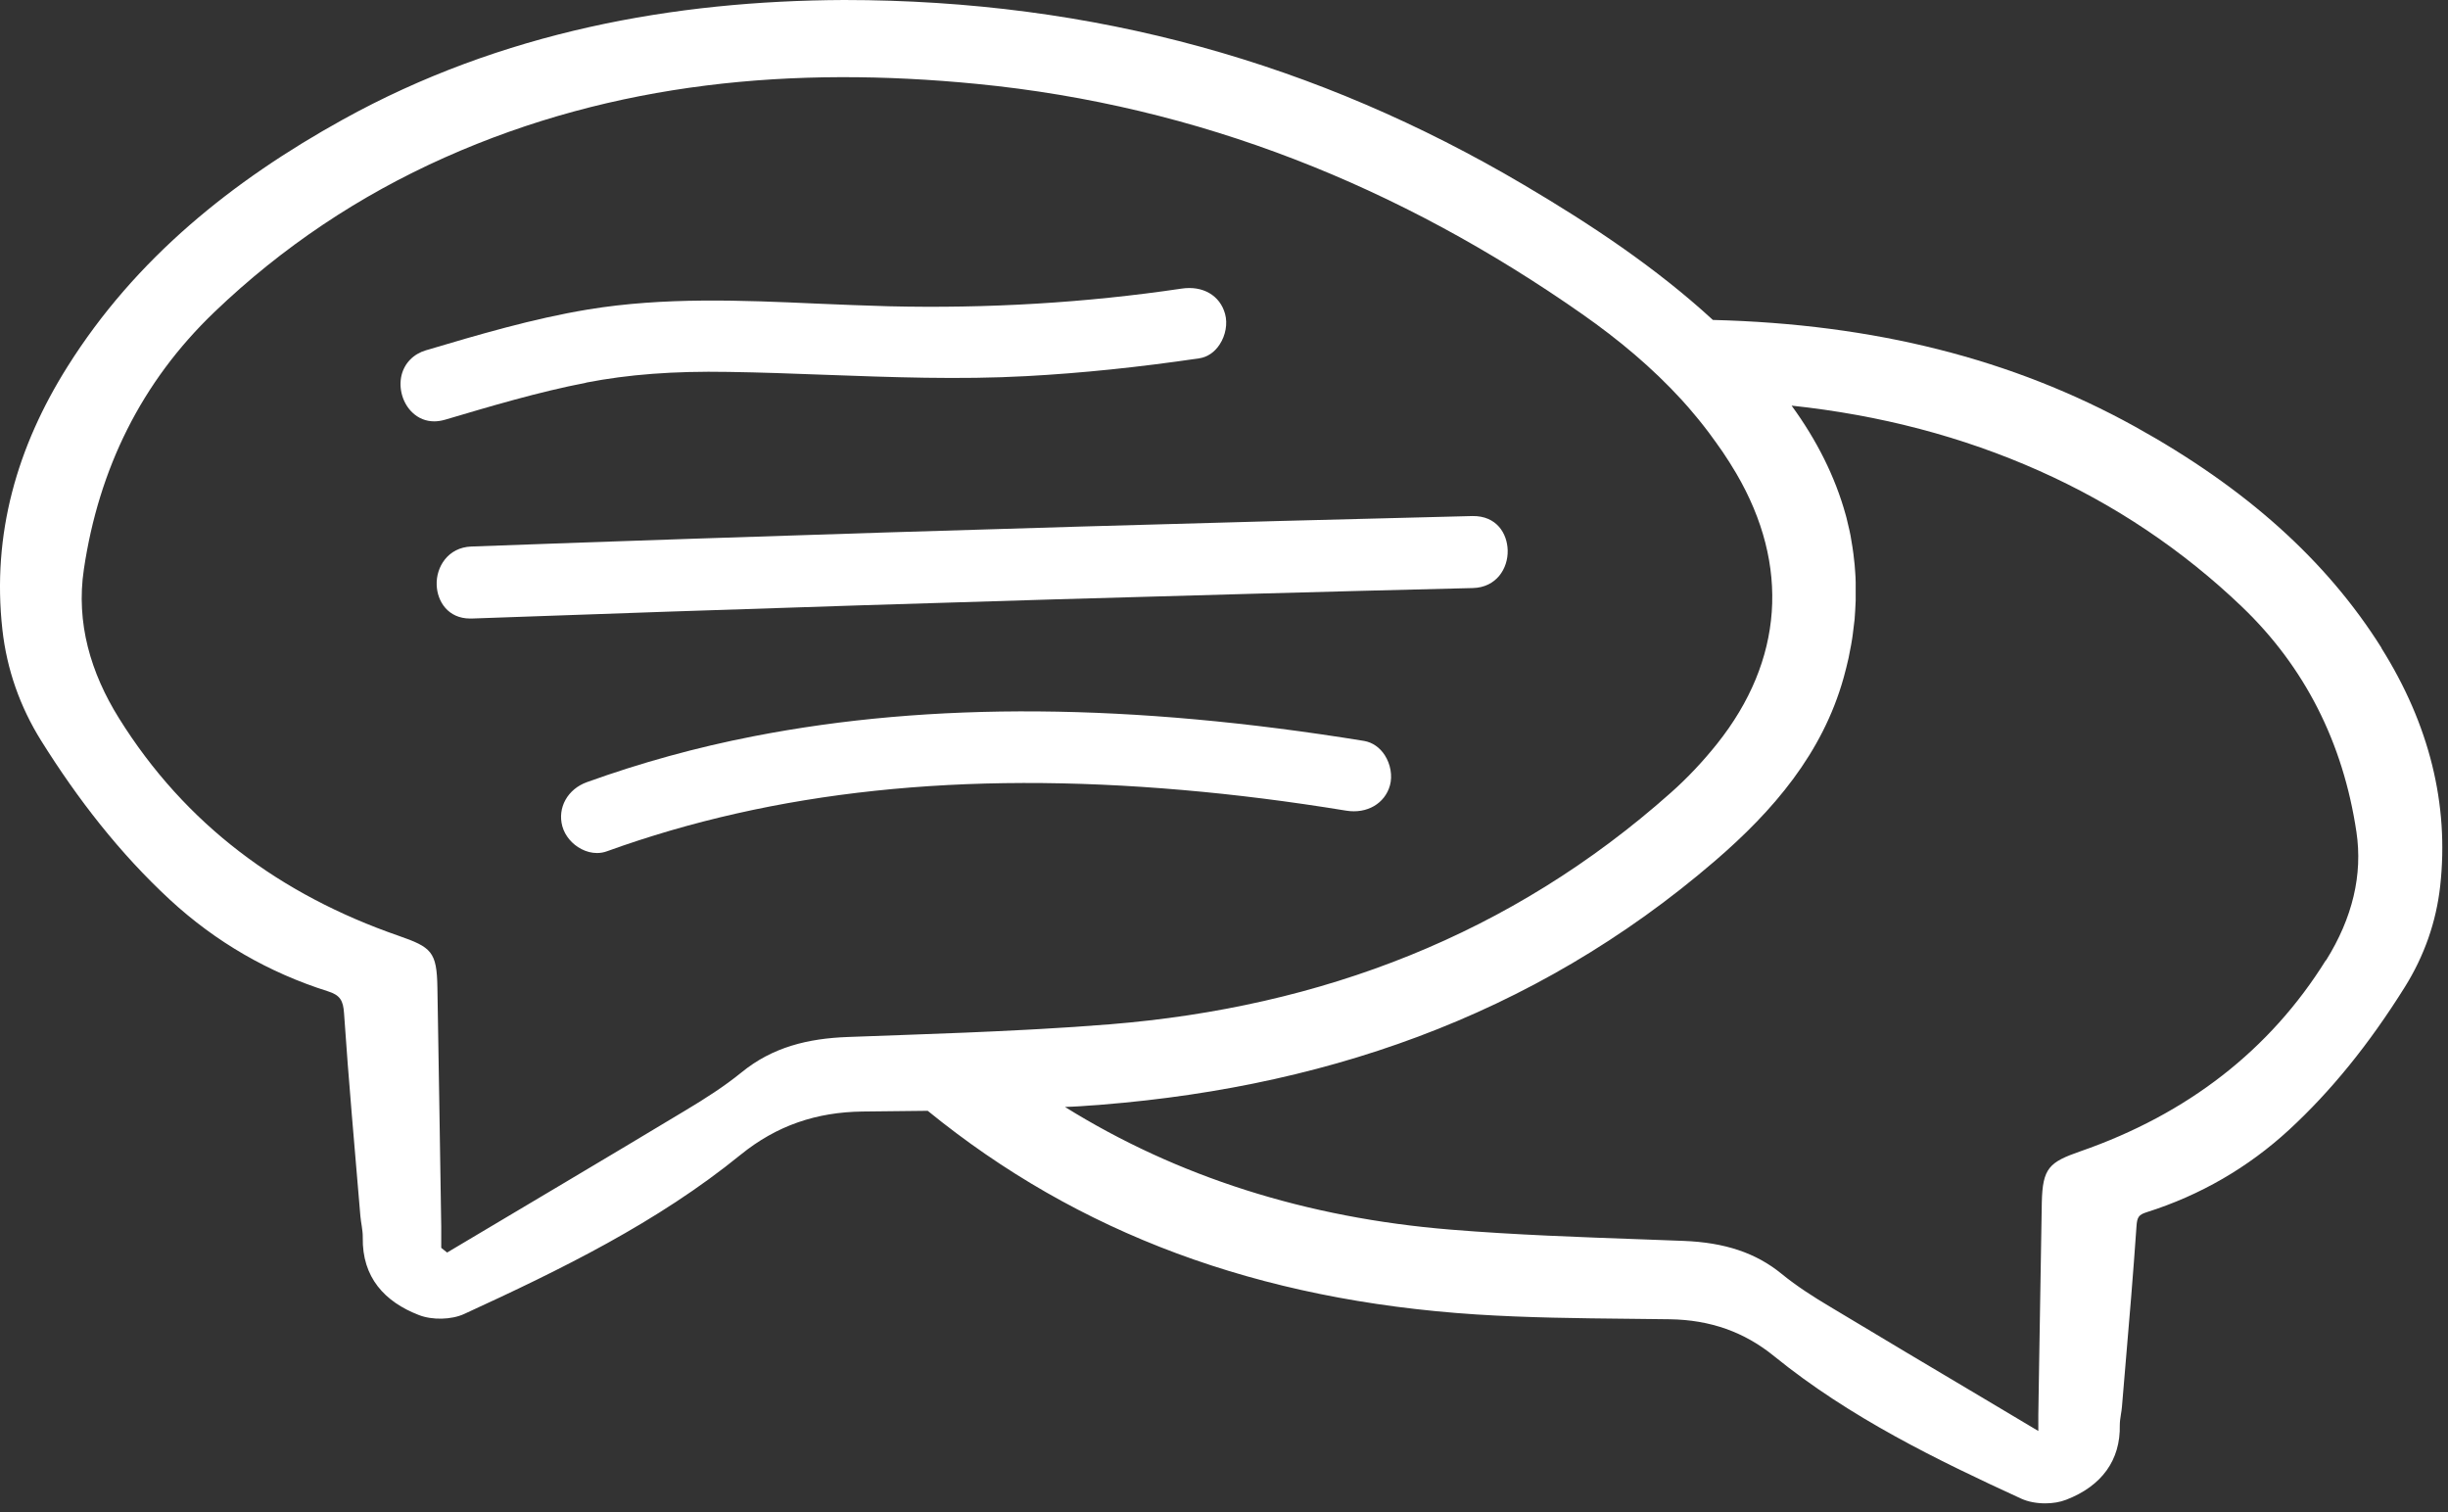
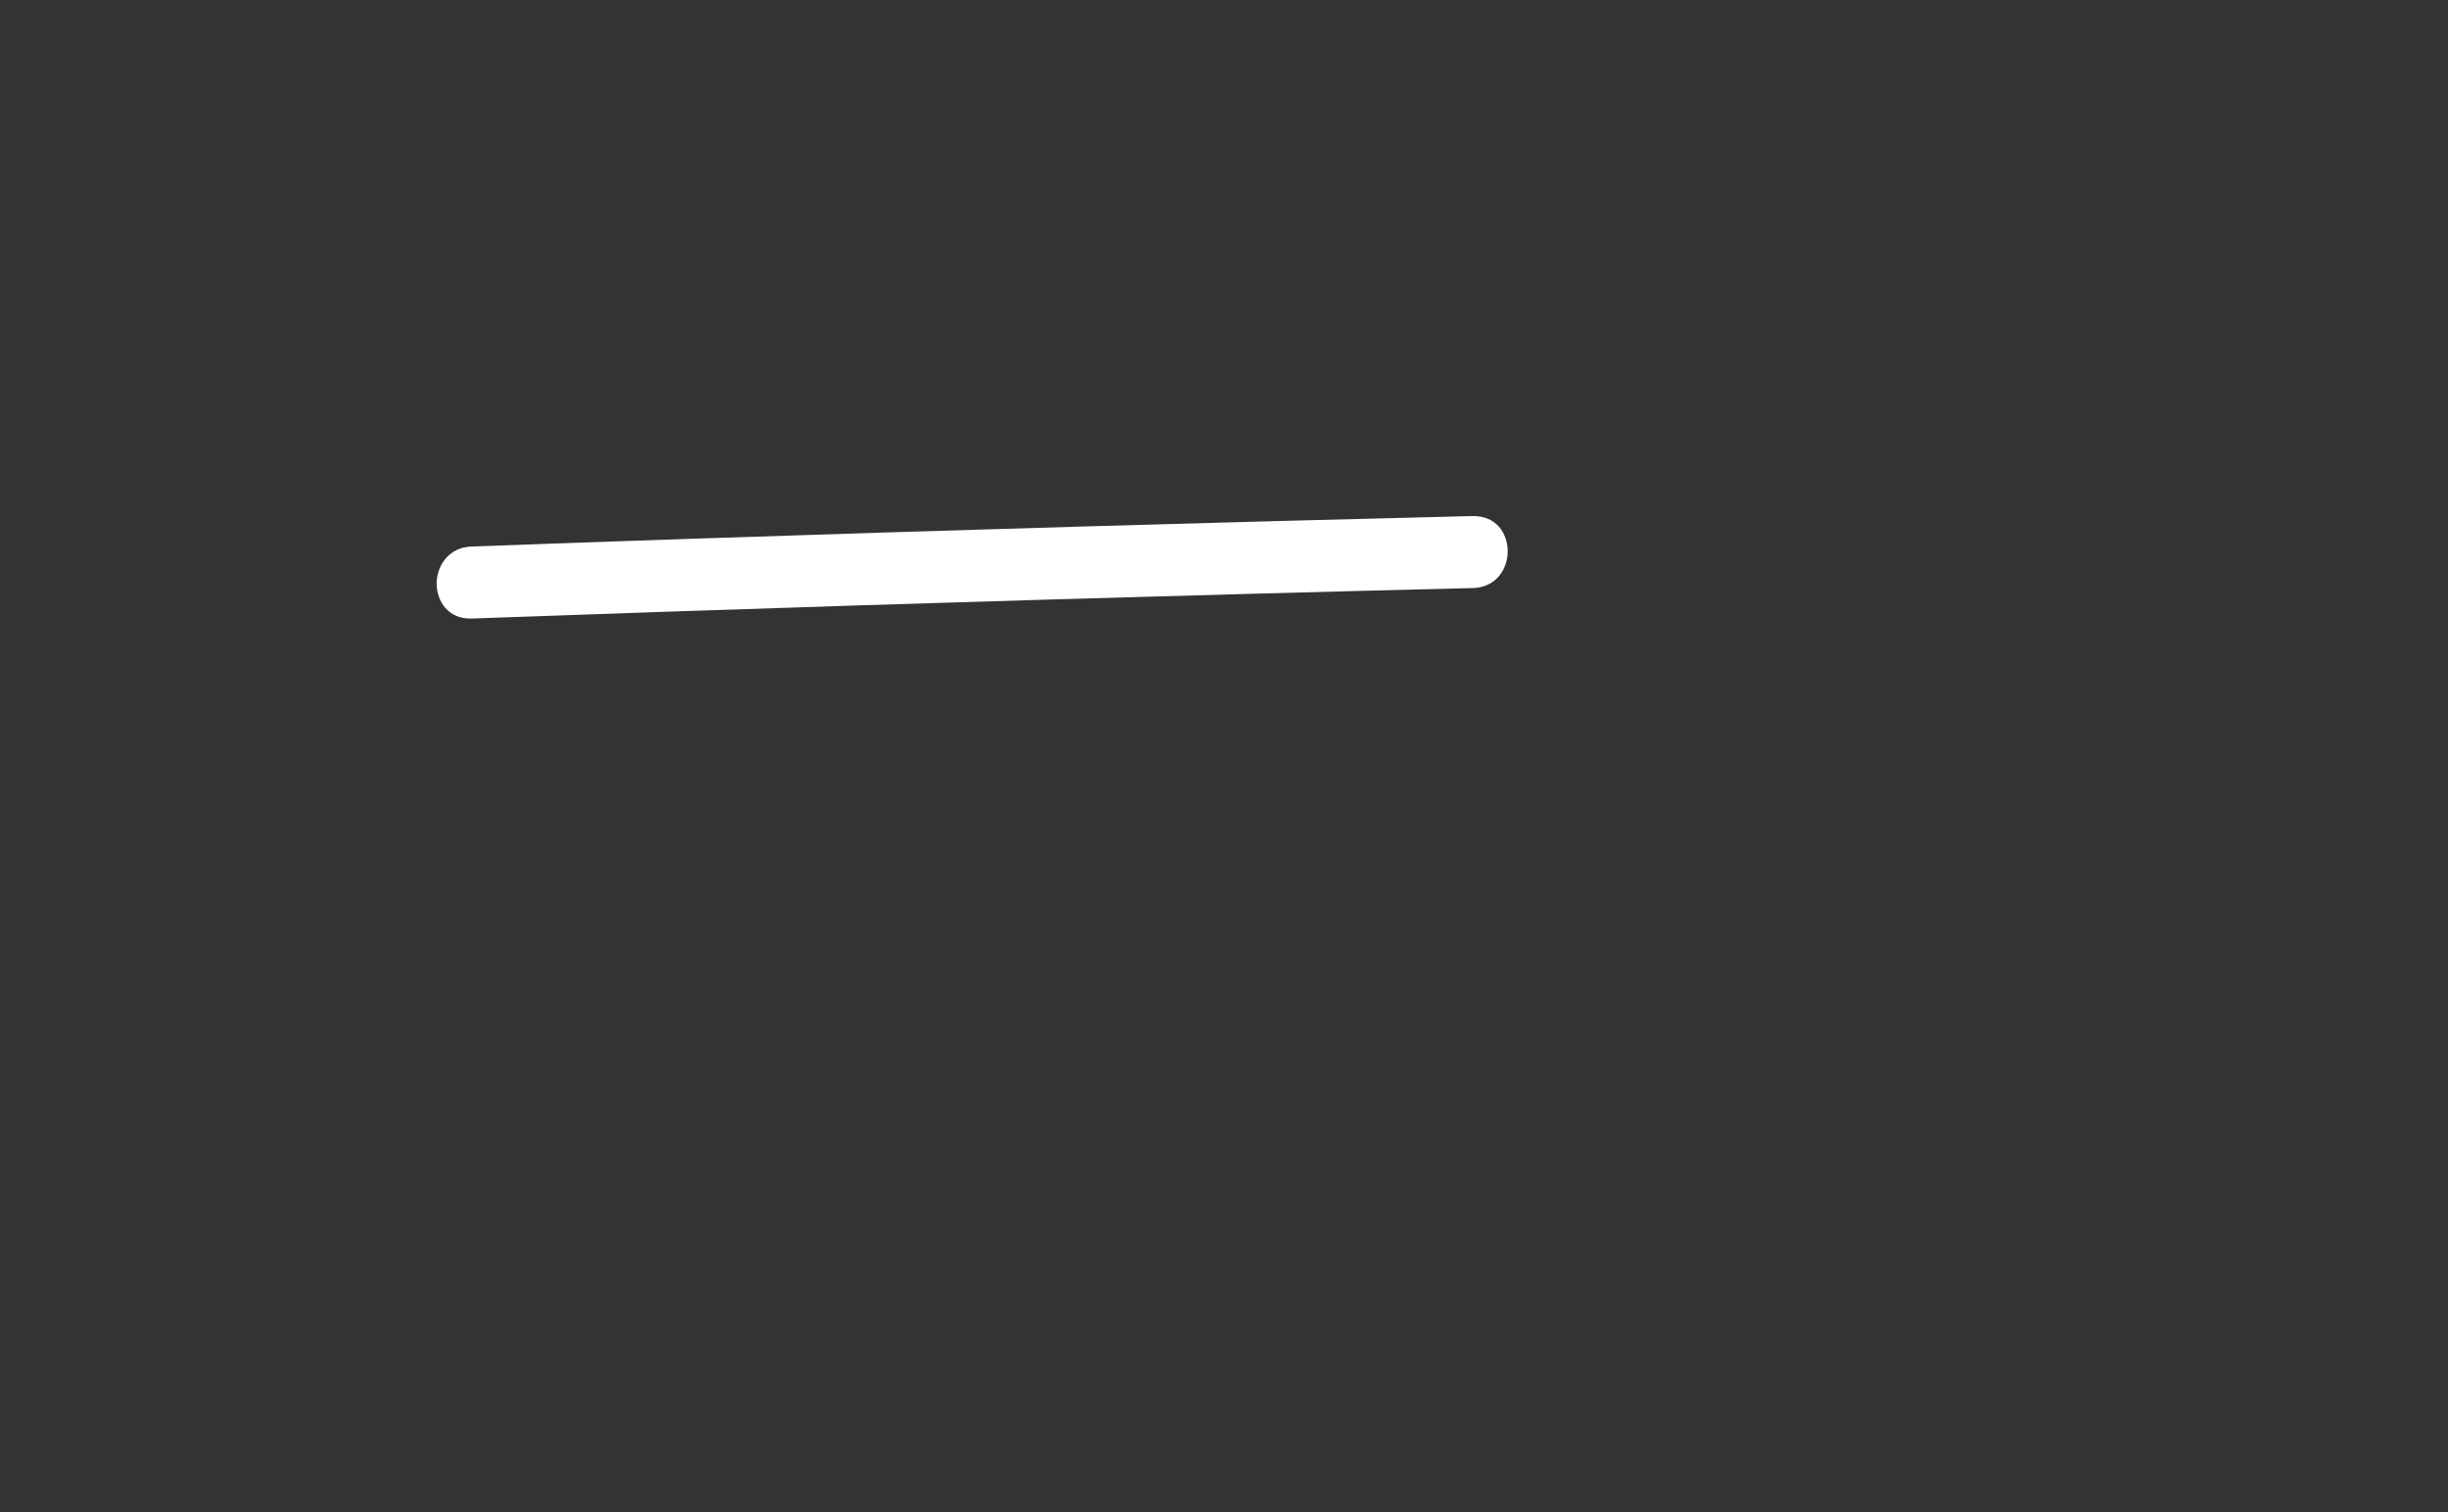
<svg xmlns="http://www.w3.org/2000/svg" width="204" height="126" viewBox="0 0 204 126" fill="none">
  <rect x="0" y="0" width="204" height="126" fill="#333333" stroke="none" />
-   <path d="M198.46 53.99C193.88 46.7 187.15 40.66 177.9 35.54C167.72 29.91 156.2 27 142.74 26.66C137.98 22.29 132.59 18.71 126.98 15.4C109.77 5.24 91.21 0.01 70.34 0C56.22 0.06 41.81 2.63 28.56 9.97C19.37 15.06 11.3 21.52 5.63 30.54C1.43 37.21 -0.69 44.5 0.2 52.47C0.57 55.79 1.67 58.9 3.43 61.72C6.47 66.58 9.96 71.09 14.18 74.99C17.99 78.5 22.39 81.04 27.32 82.6C28.35 82.92 28.6 83.38 28.67 84.43C29.05 90.06 29.56 95.68 30.03 101.31C30.08 101.91 30.24 102.51 30.23 103.11C30.17 106.45 32.06 108.48 34.91 109.58C36.01 110.01 37.61 109.98 38.68 109.49C46.76 105.78 54.77 101.87 61.72 96.22C64.74 93.77 68.06 92.67 71.87 92.62C73.68 92.6 75.49 92.58 77.31 92.56C89.87 102.79 104.84 108.35 123.03 109.53C127.26 109.8 131.56 109.85 135.72 109.89C136.86 109.9 138.01 109.91 139.15 109.93C142.51 109.98 145.36 110.98 147.86 113.02C154.17 118.14 161.49 121.69 168.44 124.88C169.01 125.14 169.72 125.27 170.44 125.27C171.06 125.27 171.67 125.17 172.18 124.97C175.16 123.82 176.71 121.66 176.65 118.75C176.65 118.47 176.69 118.19 176.74 117.88C176.78 117.65 176.81 117.43 176.83 117.21L177.11 113.88C177.44 110.06 177.77 106.1 178.04 102.2C178.09 101.41 178.23 101.22 178.89 101.01C183.35 99.6 187.34 97.29 190.76 94.14C194.25 90.92 197.41 87.03 200.4 82.25C202.02 79.66 203.02 76.82 203.35 73.82C204.1 67.04 202.45 60.37 198.45 54L198.46 53.99ZM145.36 29.21C145.36 29.21 145.27 29.12 145.22 29.07C145.26 29.12 145.31 29.16 145.36 29.21ZM70.64 86.41C67.36 86.53 64.38 87.24 61.78 89.37C60.34 90.54 58.75 91.55 57.15 92.51C50.54 96.49 43.89 100.42 37.26 104.37C37.1 104.24 36.93 104.11 36.77 103.98C36.77 103.39 36.77 102.8 36.77 102.21C36.66 95.57 36.57 88.92 36.45 82.28C36.4 79.3 35.96 78.93 33.2 77.97C23.4 74.57 15.44 68.72 9.91 59.84C7.56 56.07 6.32 51.91 6.99 47.43C8.23 39.09 11.76 31.84 17.89 25.98C23.53 20.58 29.94 16.3 37.07 13.12C51.25 6.8 66.16 5.5 81.39 6.99C99.92 8.8 116.66 15.53 131.86 26.18C134.89 28.3 137.7 30.65 140.16 33.34C140.52 33.73 140.87 34.14 141.21 34.55C141.33 34.69 141.44 34.83 141.56 34.97C141.84 35.32 142.12 35.67 142.39 36.03C142.59 36.3 142.79 36.57 142.98 36.84C143.18 37.11 143.37 37.38 143.56 37.66C143.95 38.24 144.33 38.84 144.69 39.45C149.18 47.12 148.62 55.05 143.08 61.99C141.92 63.44 140.63 64.82 139.24 66.05C125.91 77.91 110.12 83.92 92.51 85.35C90.54 85.51 88.56 85.64 86.58 85.75C86.21 85.77 85.84 85.79 85.46 85.81C83.76 85.9 82.05 85.98 80.34 86.05C77.1 86.18 73.87 86.29 70.63 86.41H70.64ZM193.81 80.03C189.17 87.48 182.3 92.83 173.38 95.93C170.77 96.84 170.21 97.31 170.15 100.22C170.07 104.65 170 109.07 169.93 113.5L169.86 117.93C169.86 118.29 169.86 118.65 169.86 119.01V119.24L165.33 116.54C161.05 114 156.78 111.46 152.51 108.89C151.15 108.08 149.73 107.18 148.46 106.14C146.33 104.4 143.73 103.53 140.29 103.4L137.08 103.28C131.76 103.09 126.26 102.9 120.88 102.46C108.85 101.48 98.09 98.05 88.75 92.24C89.17 92.22 89.59 92.21 90.01 92.18C109.76 90.9 127.71 84.82 142.91 71.74C147.77 67.56 151.88 62.77 153.64 56.46C153.79 55.91 153.93 55.36 154.05 54.82C154.09 54.63 154.12 54.44 154.16 54.25C154.23 53.9 154.3 53.55 154.35 53.2C154.39 52.97 154.41 52.74 154.44 52.51C154.48 52.21 154.52 51.91 154.55 51.61C154.57 51.36 154.59 51.11 154.6 50.86C154.62 50.59 154.63 50.32 154.64 50.05C154.64 49.78 154.64 49.52 154.64 49.25C154.64 49.01 154.64 48.76 154.64 48.52C154.64 48.24 154.62 47.96 154.6 47.68C154.59 47.46 154.57 47.25 154.55 47.03C154.52 46.73 154.49 46.43 154.45 46.14C154.43 45.95 154.4 45.77 154.37 45.58C154.32 45.26 154.27 44.94 154.21 44.62C154.18 44.47 154.15 44.33 154.12 44.19C154.04 43.84 153.96 43.48 153.87 43.13C153.85 43.05 153.83 42.98 153.81 42.91C152.93 39.72 151.4 36.68 149.3 33.8C156.69 34.59 163.53 36.38 169.93 39.23C176.22 42.03 181.91 45.85 186.83 50.56C192.05 55.56 195.26 61.87 196.37 69.33C196.9 72.88 196.05 76.48 193.84 80.02L193.81 80.03ZM82.75 92.47C82.9 92.47 83.04 92.47 83.19 92.46C83.04 92.46 82.9 92.46 82.75 92.47Z" fill="white" />
-   <path d="M48.85 31.88C52.36 31.2 56.13 30.91 60.7 30.99C63.38 31.03 66.1 31.13 68.73 31.23C74.24 31.43 79.93 31.65 85.57 31.34C90.18 31.09 94.88 30.6 99.93 29.86C100.61 29.76 101.22 29.35 101.64 28.7C102.14 27.94 102.31 26.96 102.09 26.16C101.67 24.62 100.24 23.78 98.46 24.05C90.51 25.23 82.3 25.72 74.05 25.52C72.06 25.47 70.08 25.38 68.09 25.3C61.84 25.02 55.37 24.74 48.99 25.79C44.4 26.55 39.87 27.89 35.49 29.19C34.45 29.5 33.71 30.26 33.46 31.27C33.2 32.37 33.56 33.61 34.36 34.37C34.87 34.86 35.5 35.11 36.19 35.11C36.48 35.11 36.79 35.06 37.1 34.97C40.92 33.84 44.87 32.66 48.85 31.89V31.88Z" fill="white" />
  <path d="M122.71 43C101.05 43.53 79.2 44.17 57.76 44.89C51.6 45.1 45.44 45.31 39.28 45.54C37.33 45.61 36.33 47.25 36.39 48.75C36.44 50.11 37.33 51.54 39.18 51.54C39.22 51.54 39.27 51.54 39.31 51.54C60.96 50.76 82.8 50.06 104.25 49.48C110.41 49.31 116.57 49.15 122.74 49C124.69 48.95 125.68 47.38 125.64 45.85C125.6 44.44 124.71 42.98 122.72 43H122.71Z" fill="white" />
-   <path d="M113.68 61.74C94.27 58.59 77.63 58.46 62.8 61.35C58.06 62.27 53.39 63.56 48.92 65.17C47.3 65.75 46.44 67.3 46.86 68.85C47.08 69.64 47.67 70.35 48.45 70.75C48.87 70.97 49.32 71.08 49.75 71.08C50.04 71.08 50.32 71.03 50.59 70.93C64.51 65.9 80.21 64.23 98.56 65.83C102.95 66.21 107.41 66.77 112.19 67.55C113.91 67.83 115.41 66.96 115.83 65.44C116.05 64.64 115.88 63.68 115.4 62.93C114.98 62.28 114.37 61.86 113.68 61.74Z" fill="white" />
</svg>